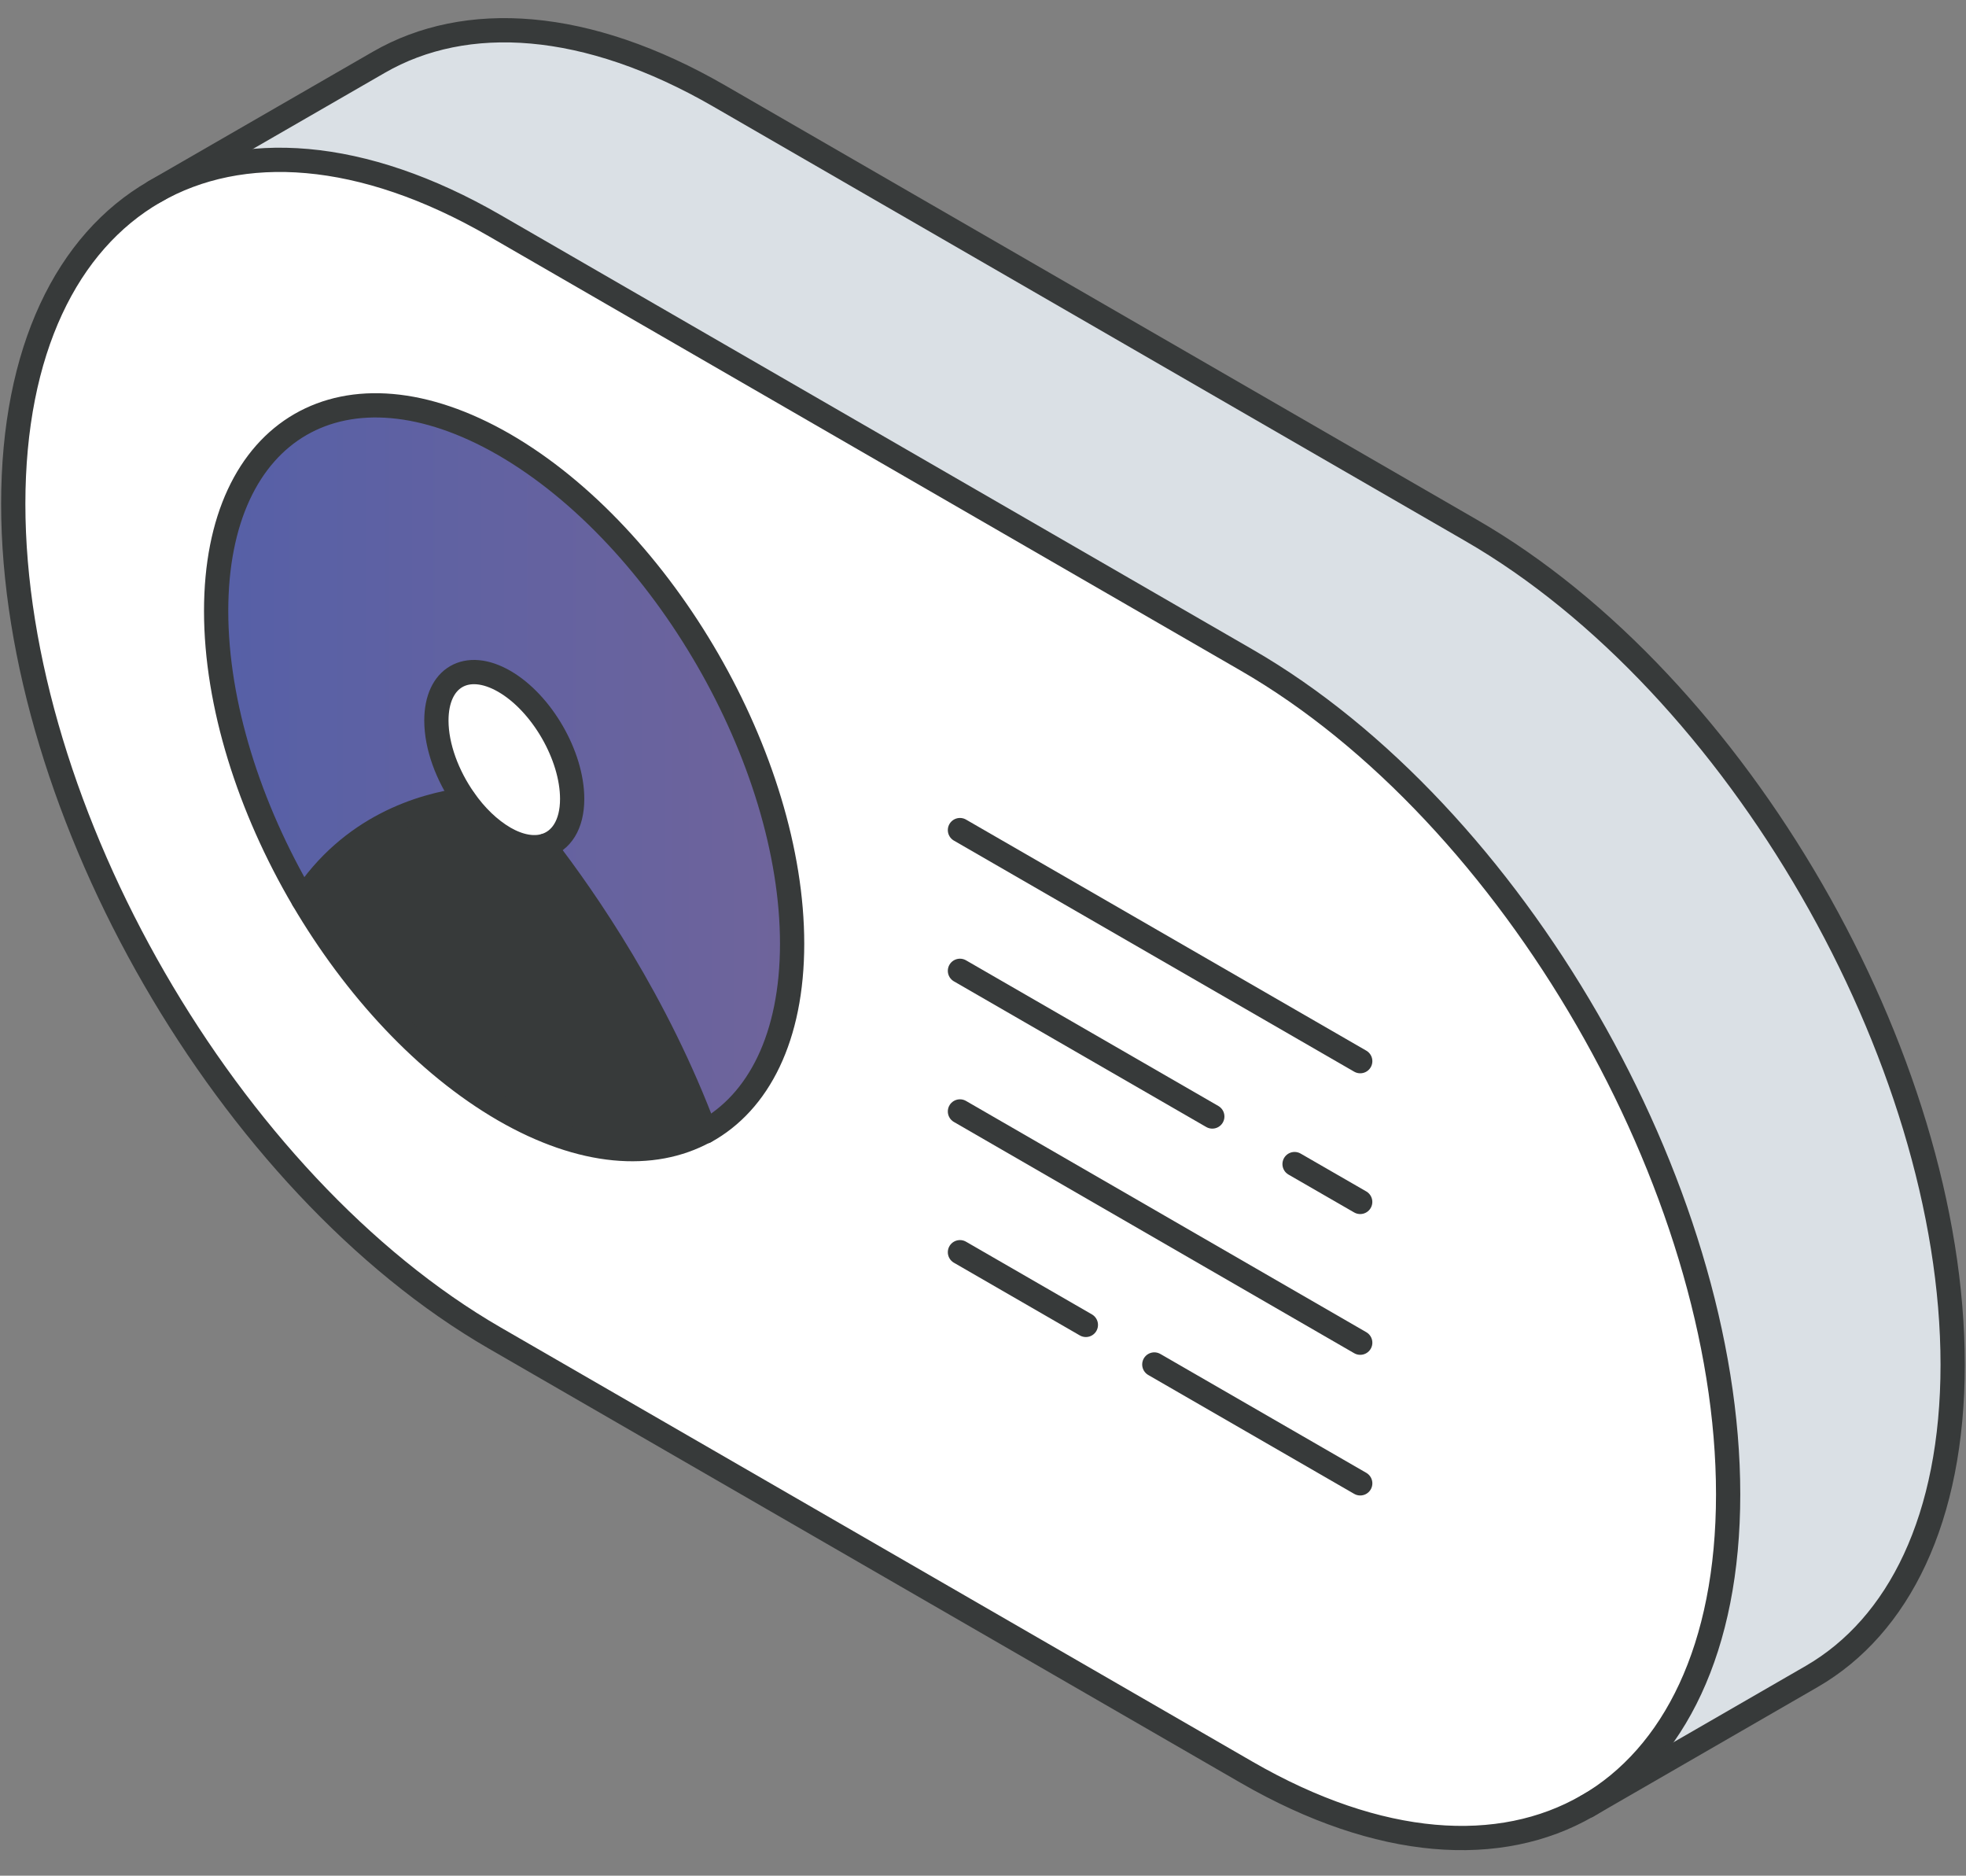
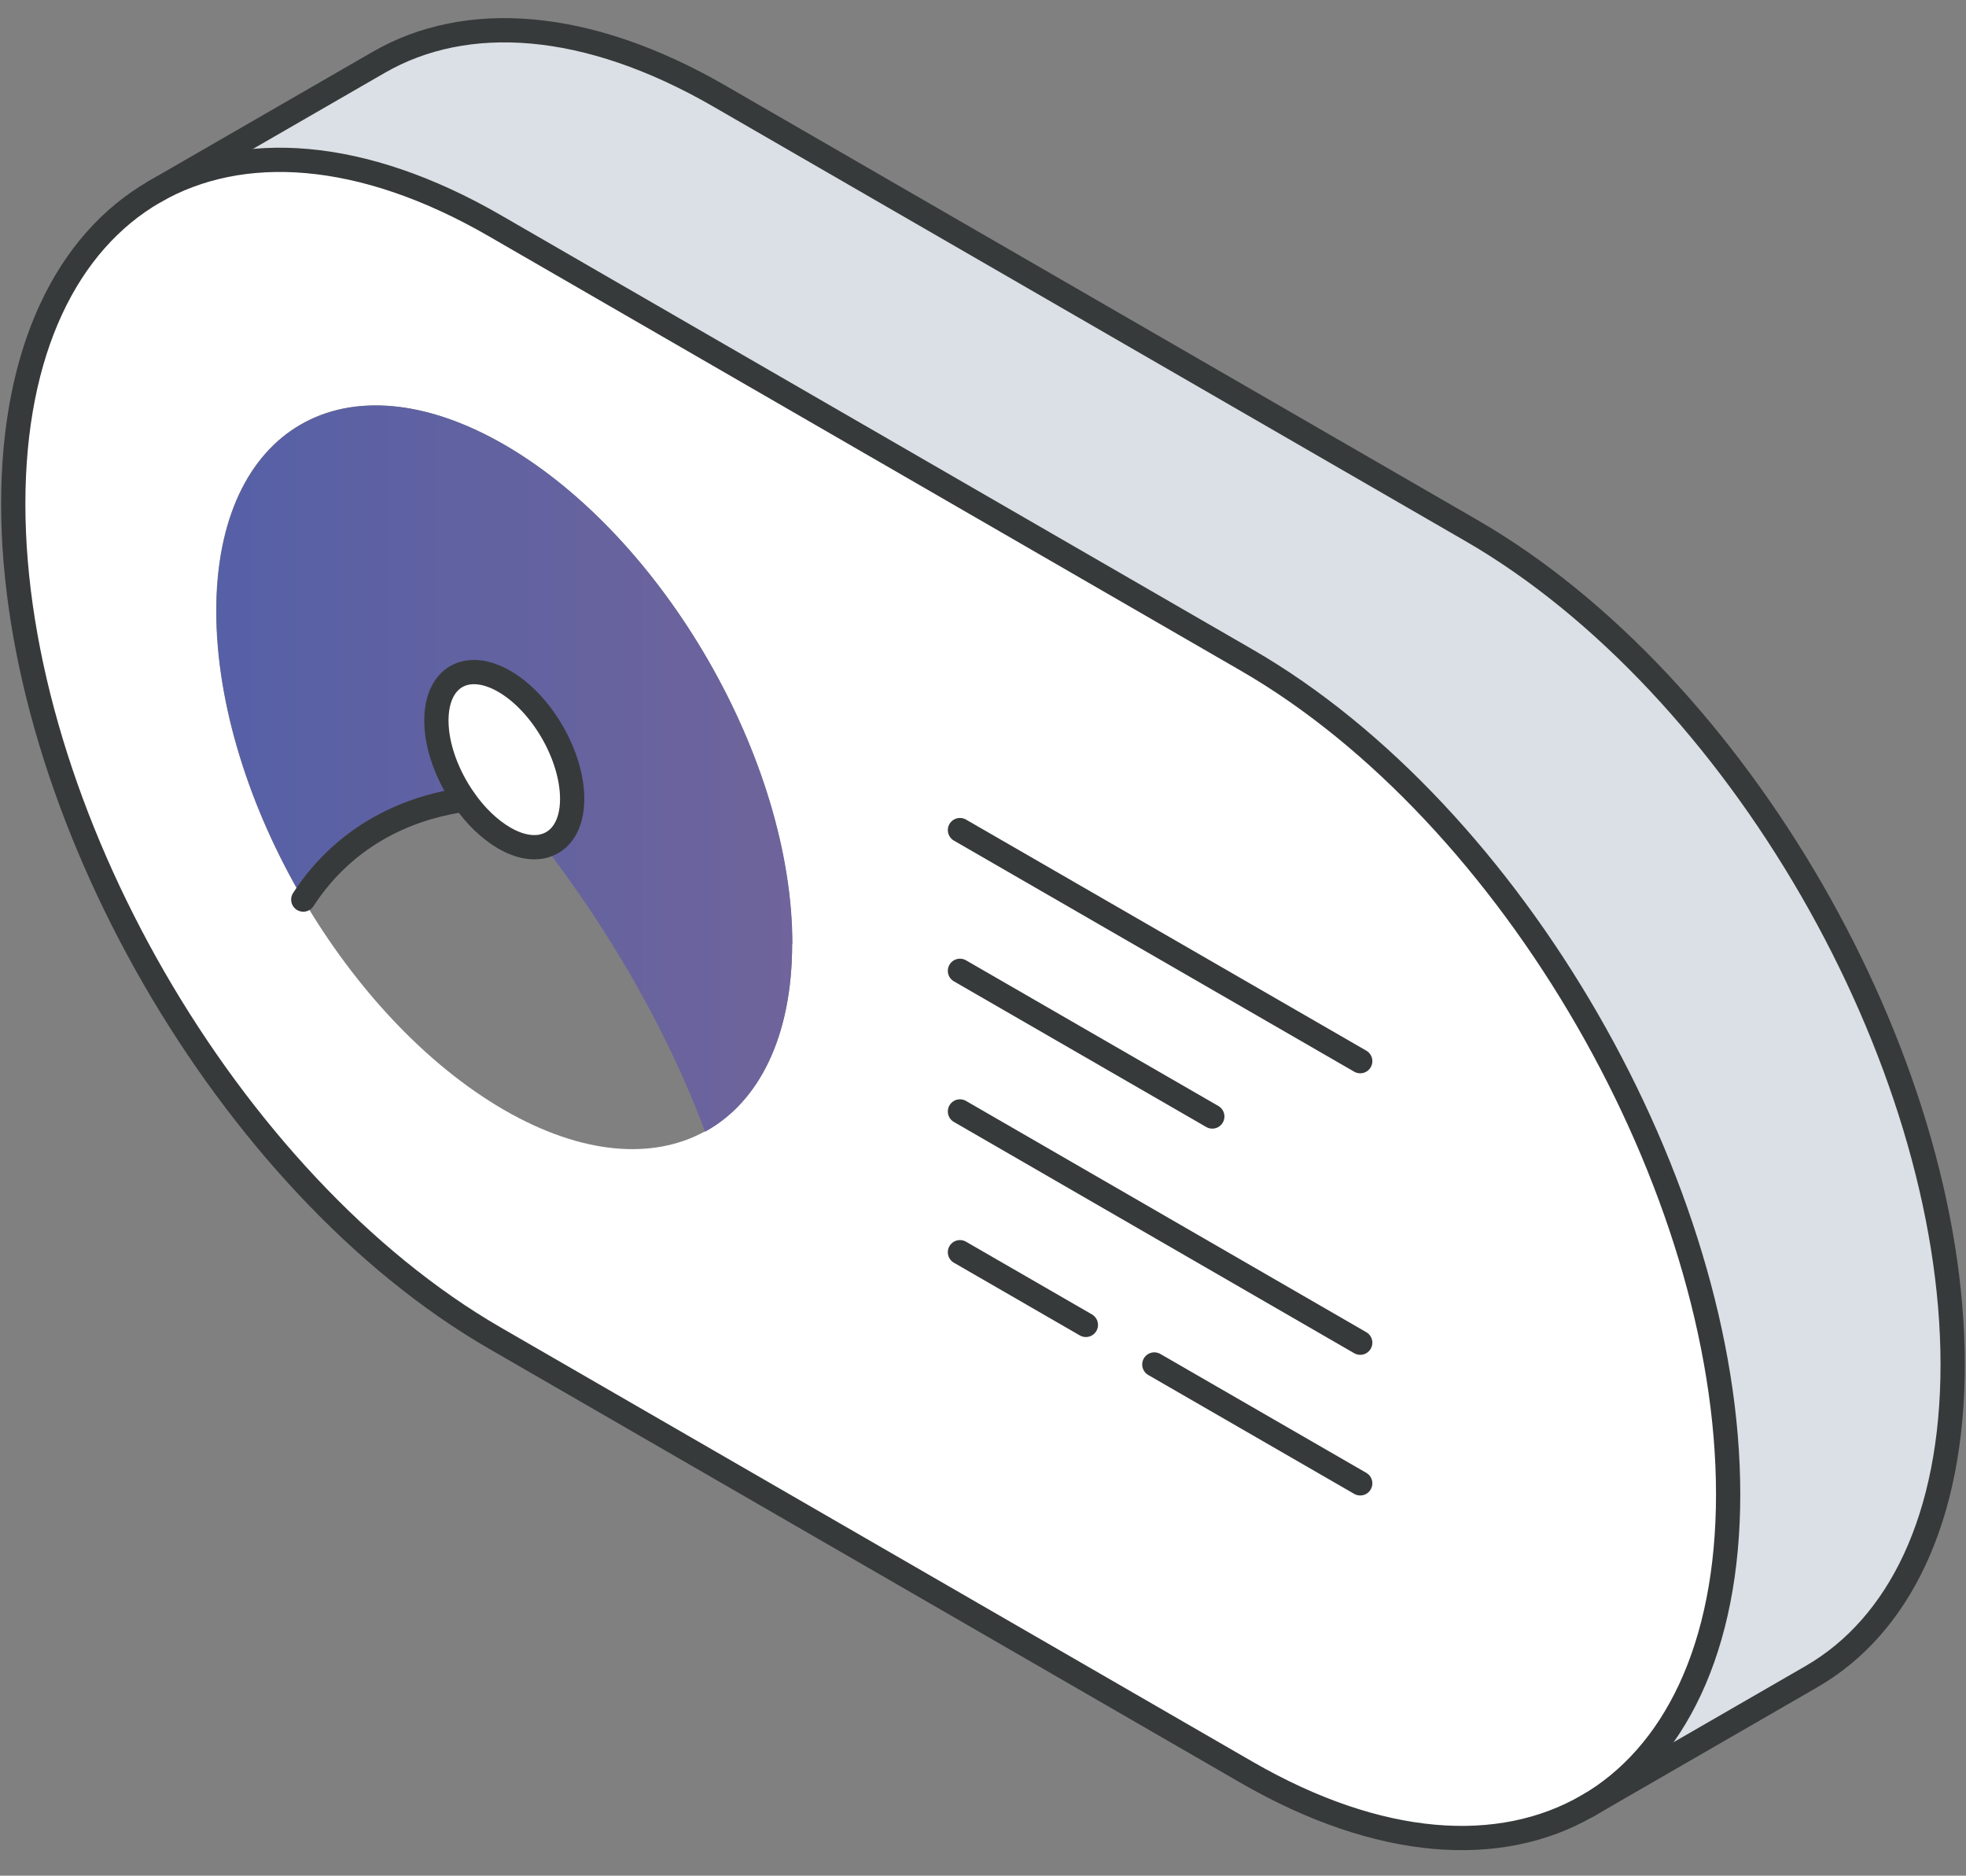
<svg xmlns="http://www.w3.org/2000/svg" width="65" height="62" viewBox="0 0 65 62" fill="none">
  <rect x="0" y="0" width="65" height="62" fill="#808080" stroke="none" />
  <path d="M64.559 45.104C64.559 50.181 62.781 53.746 59.897 55.411L52.474 59.695C55.352 58.034 57.135 54.469 57.135 49.388C57.135 39.229 50.01 26.887 41.214 21.81L16.357 7.457C11.966 4.919 7.986 4.681 5.098 6.342L12.526 2.058C15.405 0.397 19.386 0.635 23.781 3.174L48.638 17.531C57.434 22.604 64.559 34.95 64.559 45.109V45.104Z" fill="#DAE0E5" />
  <path d="M57.136 49.387C57.136 54.464 55.354 58.029 52.475 59.695C49.596 61.356 45.615 61.118 41.215 58.58L16.358 44.226C7.567 39.15 0.438 26.807 0.438 16.654C0.438 11.577 2.22 8.012 5.099 6.342C7.983 4.68 11.963 4.918 16.358 7.457L41.215 21.815C50.011 26.887 57.136 39.233 57.136 49.392V49.387ZM23.311 37.404C25.084 36.434 26.19 34.283 26.19 31.194C26.19 25.123 21.925 17.736 16.666 14.694C11.408 11.666 7.147 14.125 7.147 20.195C7.147 23.285 8.249 26.714 10.022 29.729C11.739 32.65 14.077 35.188 16.662 36.686C19.247 38.179 21.585 38.338 23.302 37.4L23.311 37.404Z" fill="white" />
  <path d="M26.19 31.195C26.19 34.284 25.084 36.435 23.311 37.406C21.724 33.16 19.377 29.758 17.996 27.971V27.962C18.546 27.808 18.915 27.262 18.915 26.408C18.915 24.975 17.907 23.235 16.671 22.521C15.429 21.807 14.426 22.39 14.426 23.818C14.426 24.677 14.79 25.642 15.345 26.431C13.96 26.627 11.608 27.313 10.031 29.735C8.257 26.716 7.156 23.291 7.156 20.202C7.156 14.131 11.416 11.672 16.675 14.7C21.934 17.743 26.199 25.125 26.199 31.2L26.19 31.195Z" fill="url(#paint0_linear_437_2717)" />
-   <path d="M23.311 37.406C21.594 38.344 19.252 38.18 16.671 36.692C14.082 35.194 11.748 32.66 10.031 29.735C11.608 27.313 13.96 26.627 15.346 26.436C15.719 26.968 16.181 27.415 16.676 27.705C17.171 27.989 17.628 28.064 18.001 27.961V27.971C19.387 29.758 21.734 33.16 23.321 37.406H23.311Z" fill="#373A3A" />
  <path d="M18.915 26.402C18.915 27.26 18.547 27.802 17.996 27.956C17.623 28.058 17.166 27.984 16.671 27.699C16.176 27.41 15.714 26.962 15.341 26.43C14.79 25.637 14.422 24.671 14.422 23.812C14.422 22.38 15.425 21.796 16.666 22.515C17.903 23.229 18.911 24.969 18.911 26.402H18.915Z" fill="white" />
  <path d="M52.475 59.697C49.596 61.358 45.615 61.12 41.215 58.581L16.358 44.228C7.567 39.151 0.438 26.809 0.438 16.656C0.438 11.579 2.22 8.009 5.099 6.343C7.983 4.678 11.963 4.92 16.358 7.459L41.215 21.817C50.011 26.889 57.136 39.236 57.136 49.394C57.136 54.471 55.354 58.036 52.475 59.701V59.697Z" stroke="#373A3A" stroke-width="0.802" stroke-linecap="round" stroke-linejoin="round" />
-   <path d="M23.31 37.405C25.083 36.434 26.189 34.283 26.189 31.194C26.189 25.123 21.924 17.737 16.666 14.694C11.407 11.666 7.146 14.125 7.146 20.196C7.146 23.285 8.248 26.715 10.021 29.729C11.738 32.65 14.076 35.188 16.661 36.686C19.246 38.179 21.584 38.338 23.301 37.4L23.31 37.405Z" stroke="#373A3A" stroke-width="0.802" stroke-linecap="round" stroke-linejoin="round" />
  <path d="M17.997 27.96C18.553 27.806 18.917 27.261 18.917 26.407C18.917 24.974 17.909 23.234 16.672 22.52C15.431 21.806 14.428 22.389 14.428 23.817C14.428 24.675 14.792 25.641 15.347 26.43C15.72 26.967 16.182 27.415 16.677 27.704C17.172 27.988 17.629 28.063 18.002 27.96H17.997Z" stroke="#373A3A" stroke-width="0.802" stroke-linecap="round" stroke-linejoin="round" />
  <path d="M15.342 26.436C13.956 26.627 11.604 27.313 10.027 29.735" stroke="#373A3A" stroke-width="0.802" stroke-linecap="round" stroke-linejoin="round" />
-   <path d="M17.996 27.965C19.377 29.752 21.724 33.154 23.311 37.4" stroke="#373A3A" stroke-width="0.802" stroke-linecap="round" stroke-linejoin="round" />
  <path d="M31.738 27.438L44.972 35.076" stroke="#373A3A" stroke-width="0.802" stroke-linecap="round" stroke-linejoin="round" />
  <path d="M31.738 32.09L40.081 36.905" stroke="#373A3A" stroke-width="0.802" stroke-linecap="round" stroke-linejoin="round" />
-   <path d="M42.801 38.478L44.971 39.729" stroke="#373A3A" stroke-width="0.802" stroke-linecap="round" stroke-linejoin="round" />
  <path d="M31.738 36.738L44.972 44.382" stroke="#373A3A" stroke-width="0.802" stroke-linecap="round" stroke-linejoin="round" />
  <path d="M31.738 41.391L35.901 43.794" stroke="#373A3A" stroke-width="0.802" stroke-linecap="round" stroke-linejoin="round" />
  <path d="M38.164 45.102L44.972 49.031" stroke="#373A3A" stroke-width="0.802" stroke-linecap="round" stroke-linejoin="round" />
  <path d="M5.098 6.342L12.526 2.058C15.405 0.397 19.386 0.635 23.781 3.174L48.638 17.531C57.434 22.604 64.559 34.95 64.559 45.109C64.559 50.185 62.781 53.75 59.897 55.416L52.474 59.7" stroke="#373A3A" stroke-width="0.802" stroke-linecap="round" stroke-linejoin="round" />
  <defs>
    <linearGradient id="paint0_linear_437_2717" x1="7.152" y1="25.404" x2="26.19" y2="25.404" gradientUnits="userSpaceOnUse">
      <stop stop-color="#5660A7" />
      <stop offset="1" stop-color="#6F649B" />
    </linearGradient>
  </defs>
</svg>